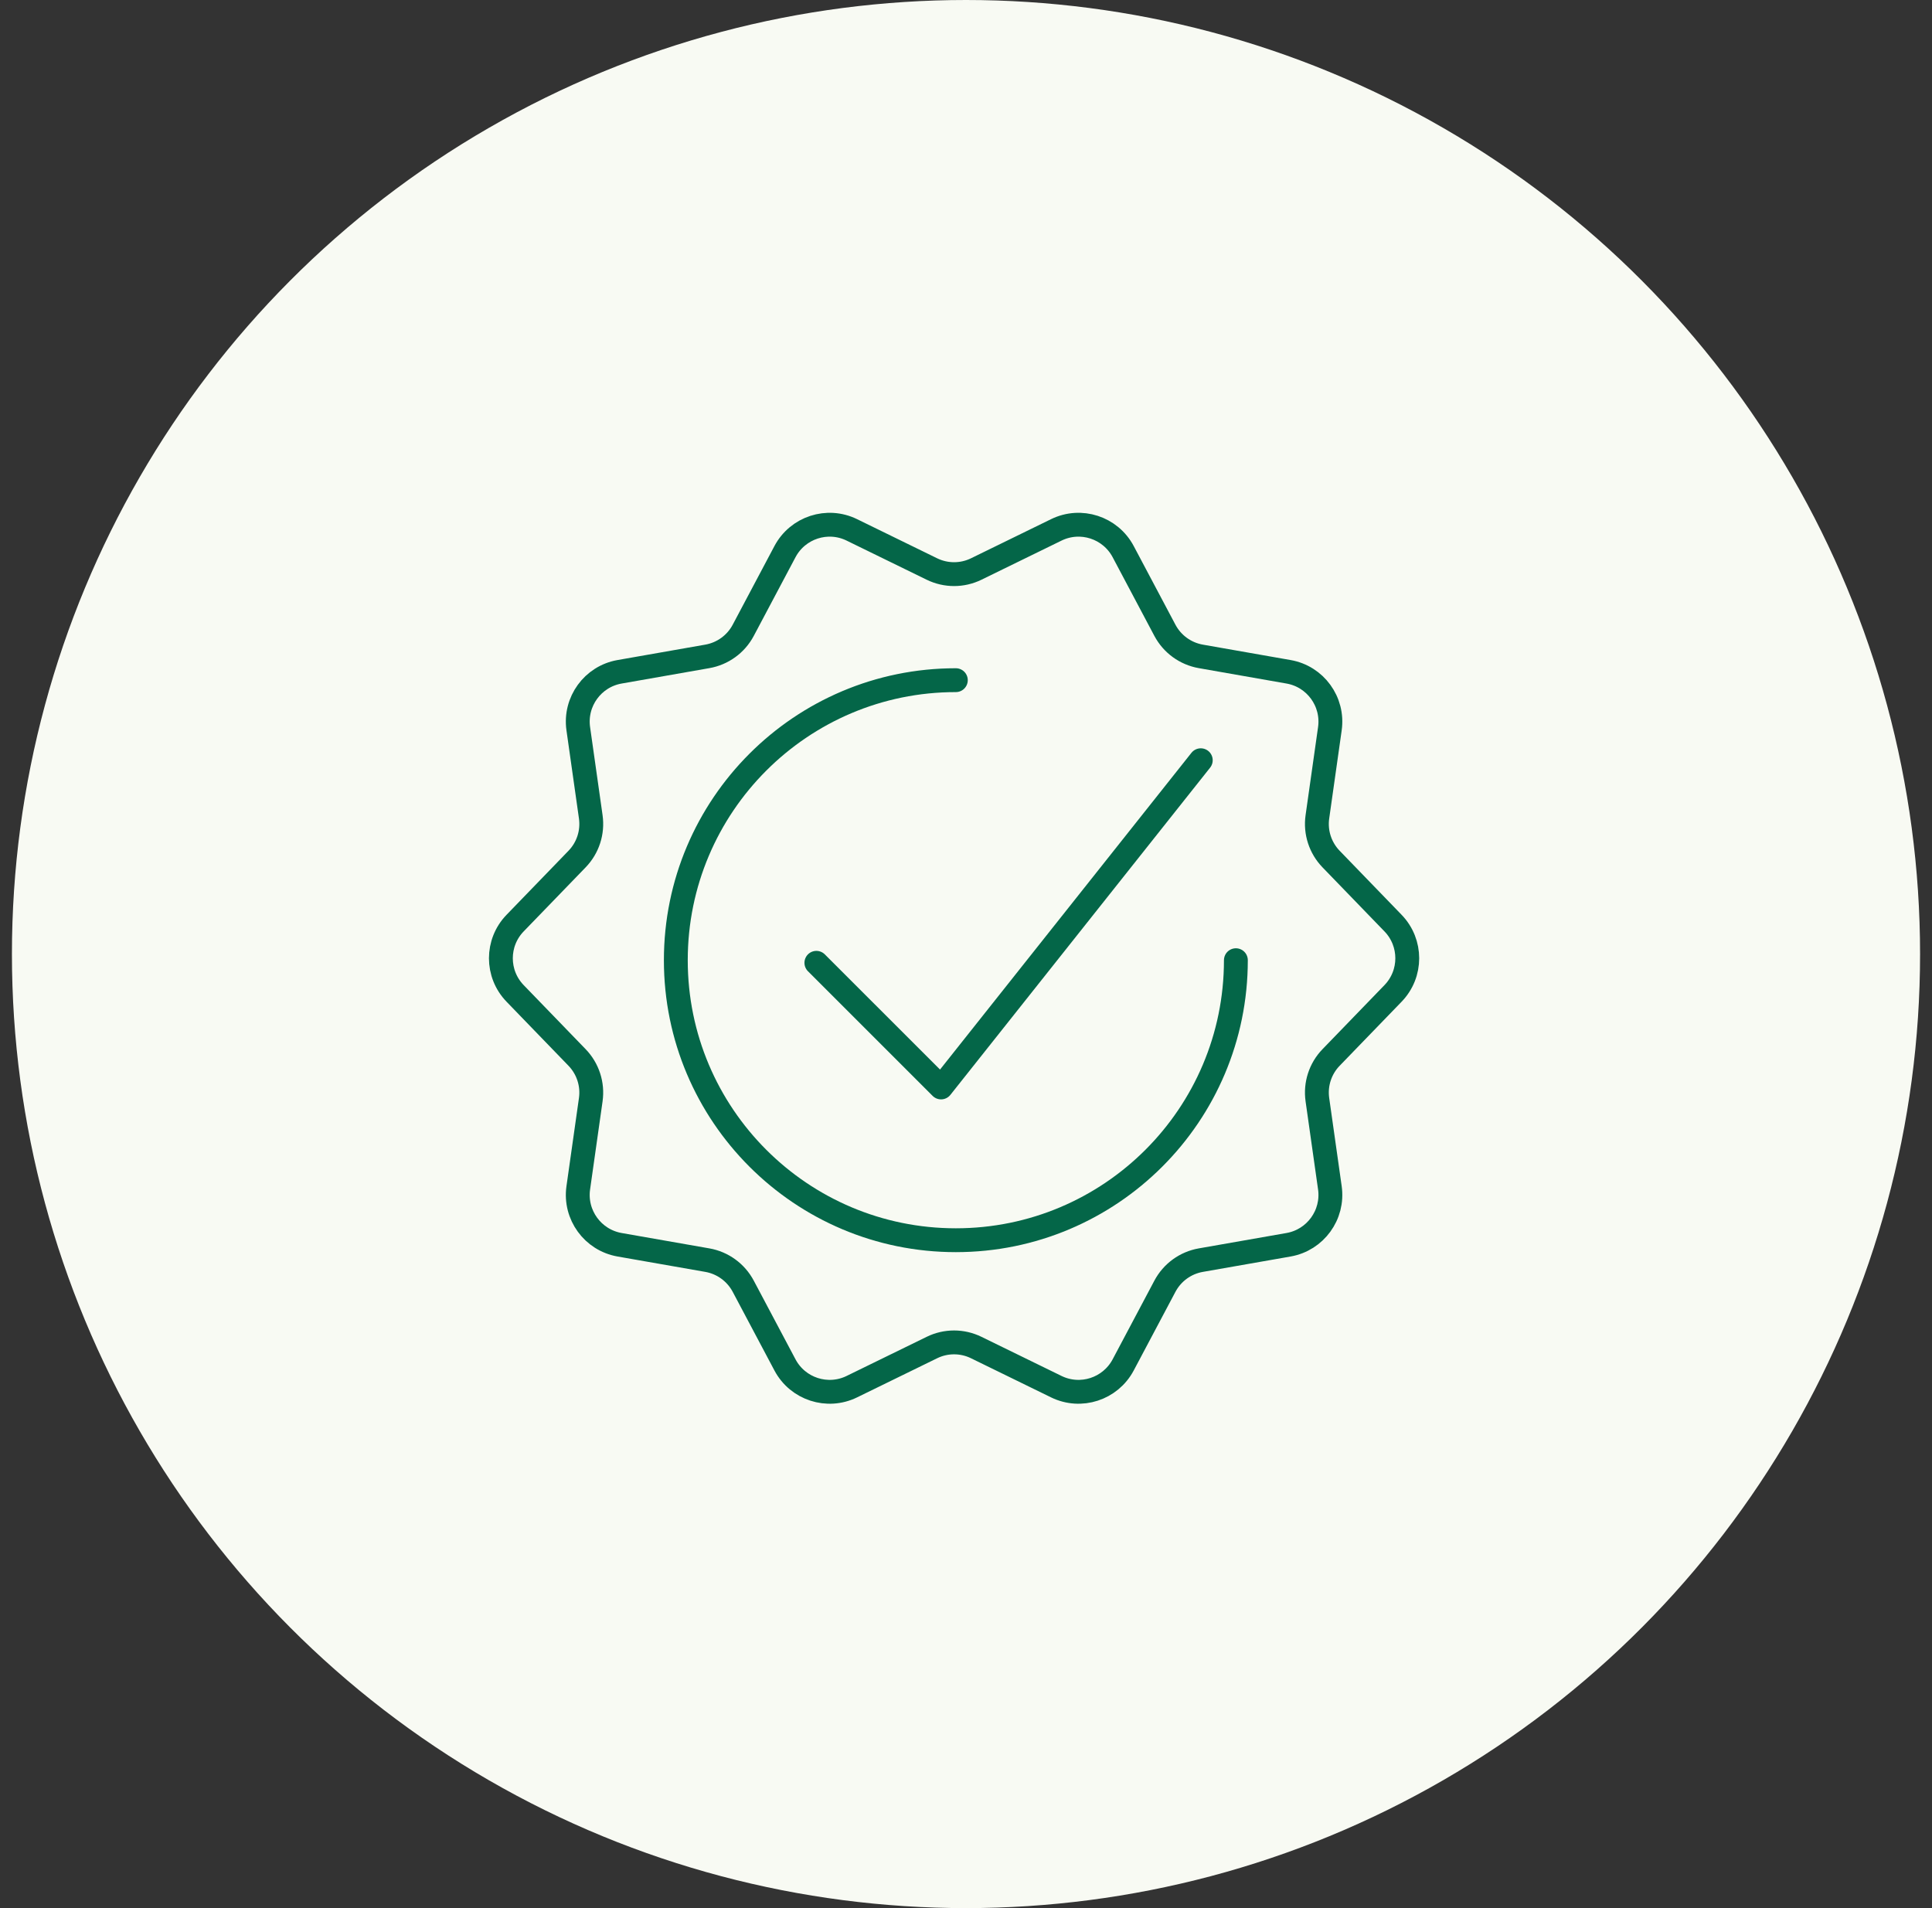
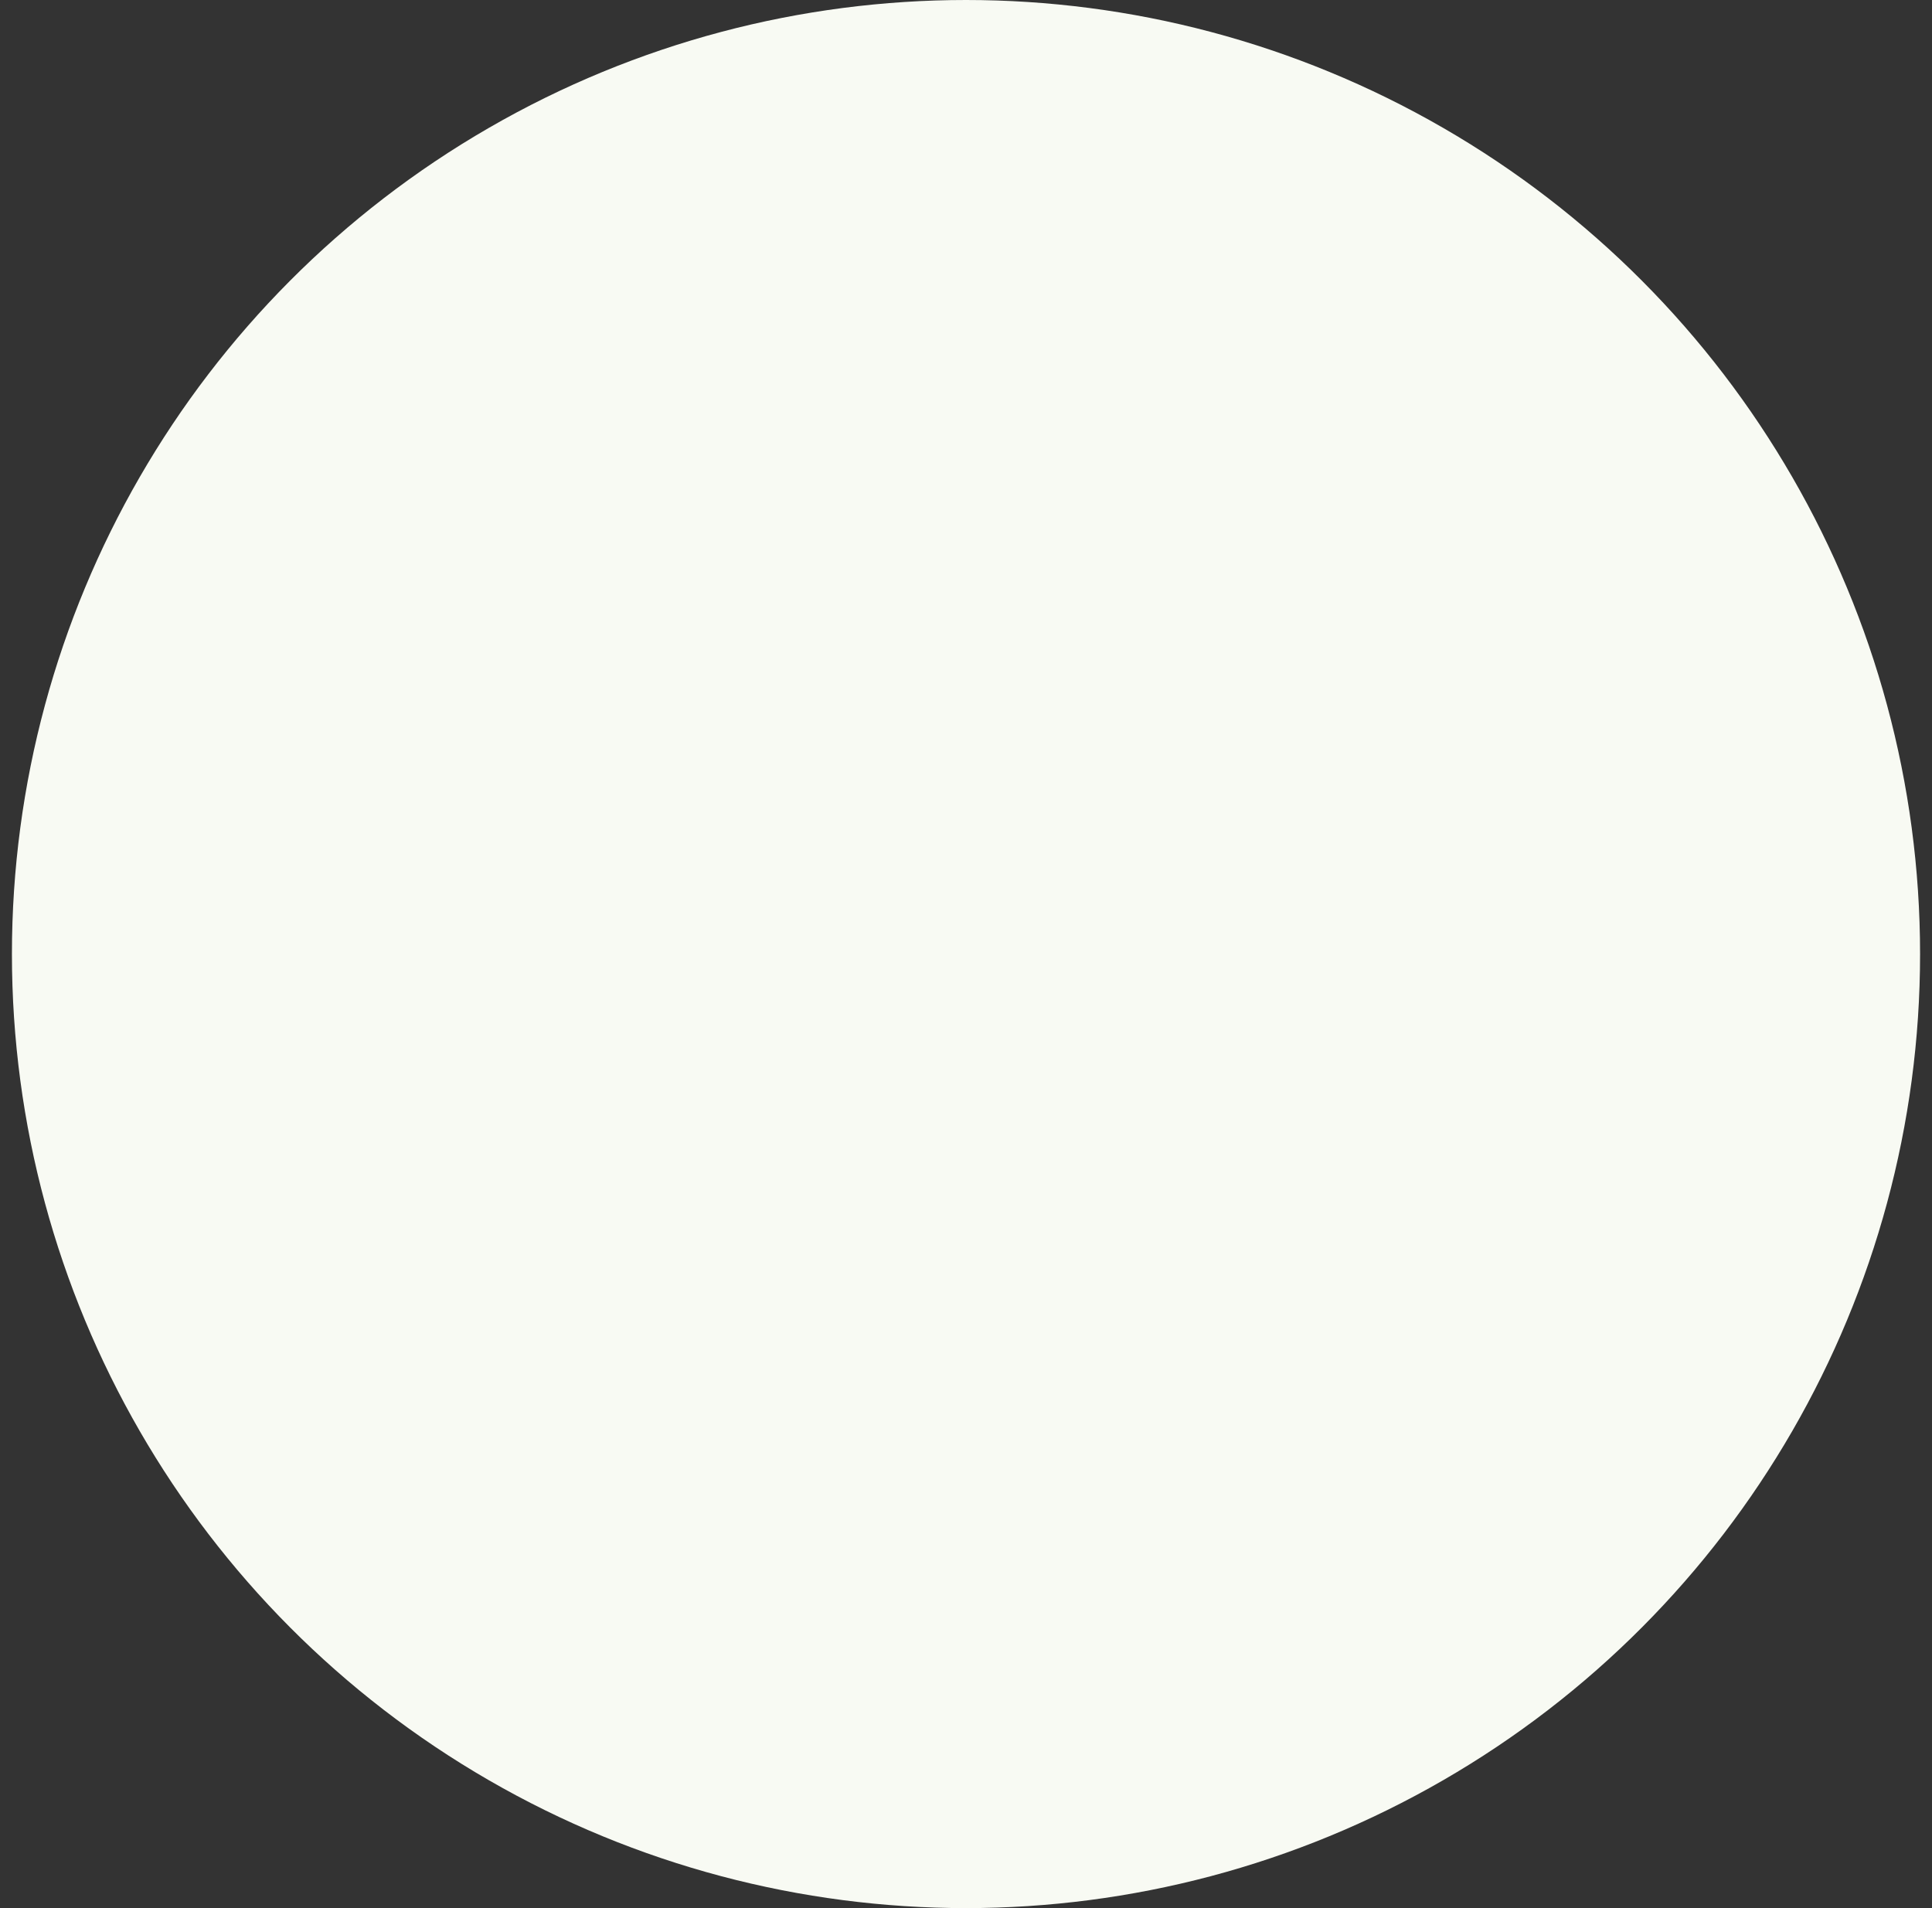
<svg xmlns="http://www.w3.org/2000/svg" fill="none" viewBox="0 0 81 80" height="80" width="81">
  <rect x="0" y="0" width="81" height="80" fill="#333333" stroke="none" />
  <circle fill="#F8FAF3" r="40" cy="40" cx="40.5" />
-   <path stroke-linejoin="round" stroke-linecap="round" stroke="#046648" d="M40.93 23.856L44.286 22.216C45.313 21.713 46.553 22.117 47.089 23.126L48.839 26.426C49.146 27.004 49.701 27.407 50.345 27.52L54.024 28.166C55.149 28.363 55.915 29.418 55.756 30.55L55.232 34.248C55.14 34.896 55.353 35.549 55.807 36.018L58.404 38.703C59.199 39.525 59.199 40.828 58.404 41.65L55.807 44.335C55.352 44.804 55.14 45.458 55.232 46.105L55.756 49.803C55.915 50.935 55.149 51.99 54.024 52.188L50.345 52.833C49.701 52.946 49.145 53.35 48.839 53.928L47.089 57.227C46.552 58.236 45.313 58.64 44.286 58.138L40.93 56.498C40.343 56.21 39.656 56.21 39.07 56.498L35.714 58.138C34.687 58.64 33.447 58.236 32.911 57.227L31.161 53.928C30.854 53.35 30.299 52.946 29.655 52.833L25.976 52.188C24.851 51.99 24.085 50.935 24.244 49.803L24.768 46.105C24.86 45.458 24.647 44.804 24.193 44.335L21.596 41.65C20.801 40.828 20.801 39.525 21.596 38.703L24.193 36.018C24.648 35.549 24.86 34.896 24.768 34.248L24.244 30.55C24.085 29.418 24.851 28.363 25.976 28.166L29.655 27.52C30.299 27.407 30.855 27.004 31.161 26.426L32.911 23.126C33.448 22.117 34.687 21.713 35.714 22.216L39.07 23.856C39.657 24.143 40.344 24.143 40.93 23.856Z" />
-   <path stroke-linejoin="round" stroke-linecap="round" stroke="#046648" d="M40.074 28.517C33.59 28.517 28.334 33.774 28.334 40.258C28.334 46.742 33.59 51.998 40.074 51.998C46.559 51.998 51.815 46.742 51.815 40.258" />
-   <path stroke-linejoin="round" stroke-linecap="round" stroke="#046648" d="M34.227 40.367L39.454 45.593L50.343 31.874" />
</svg>